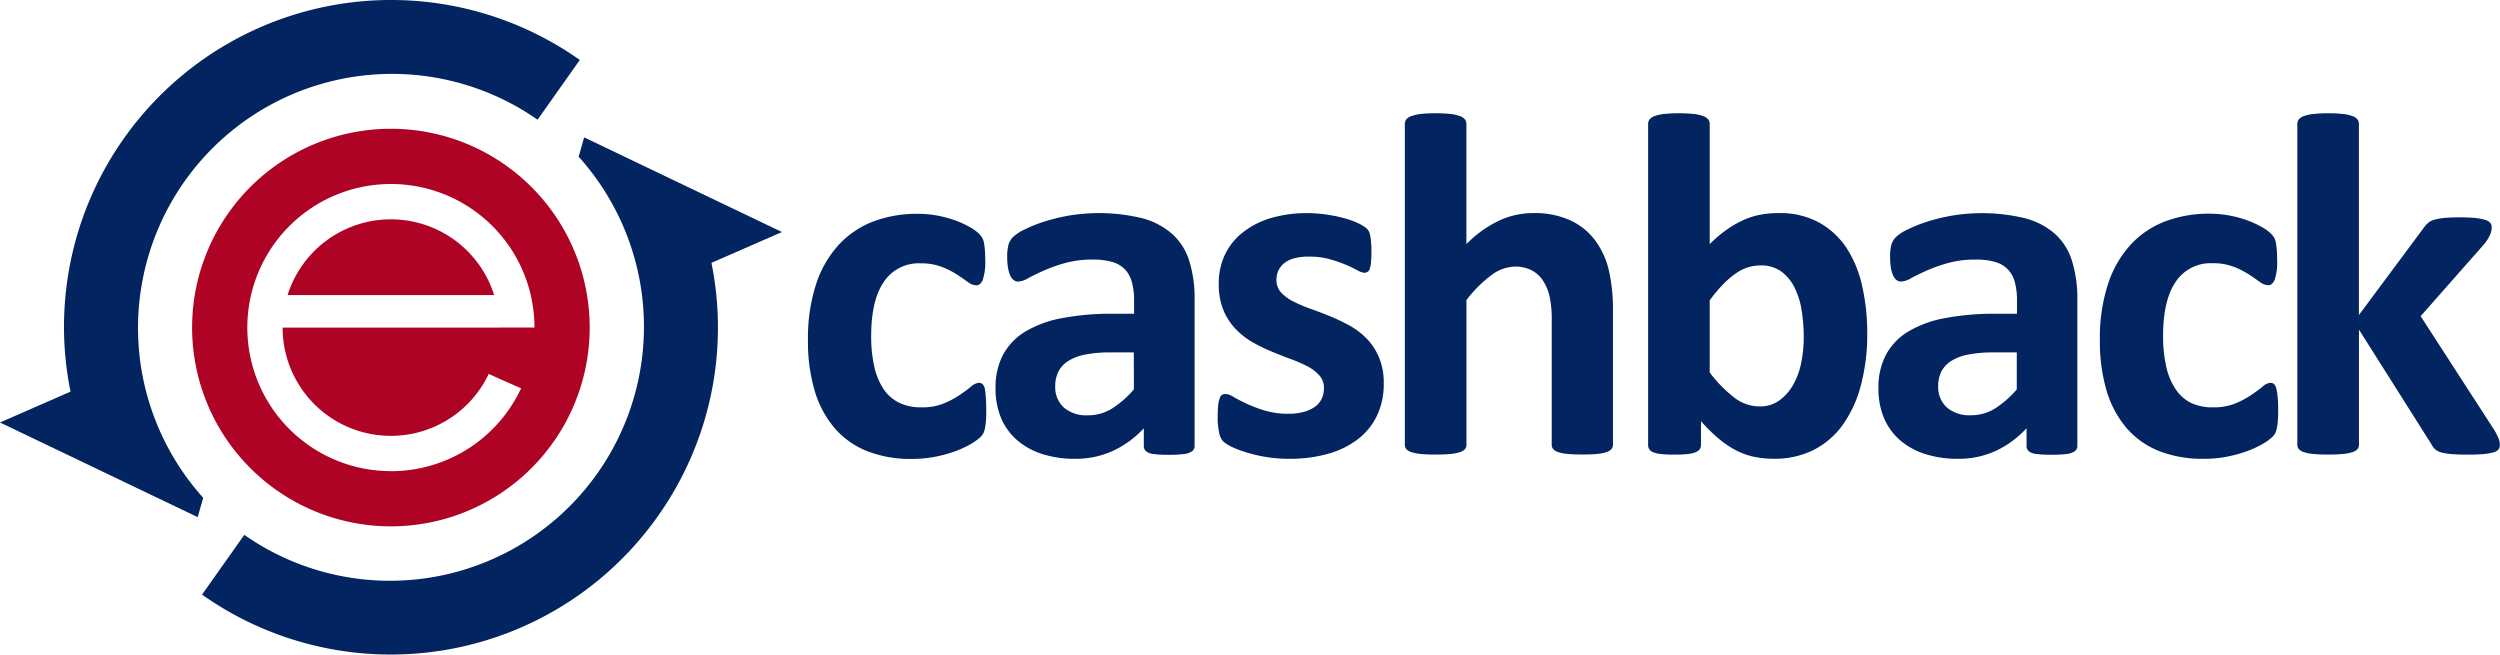
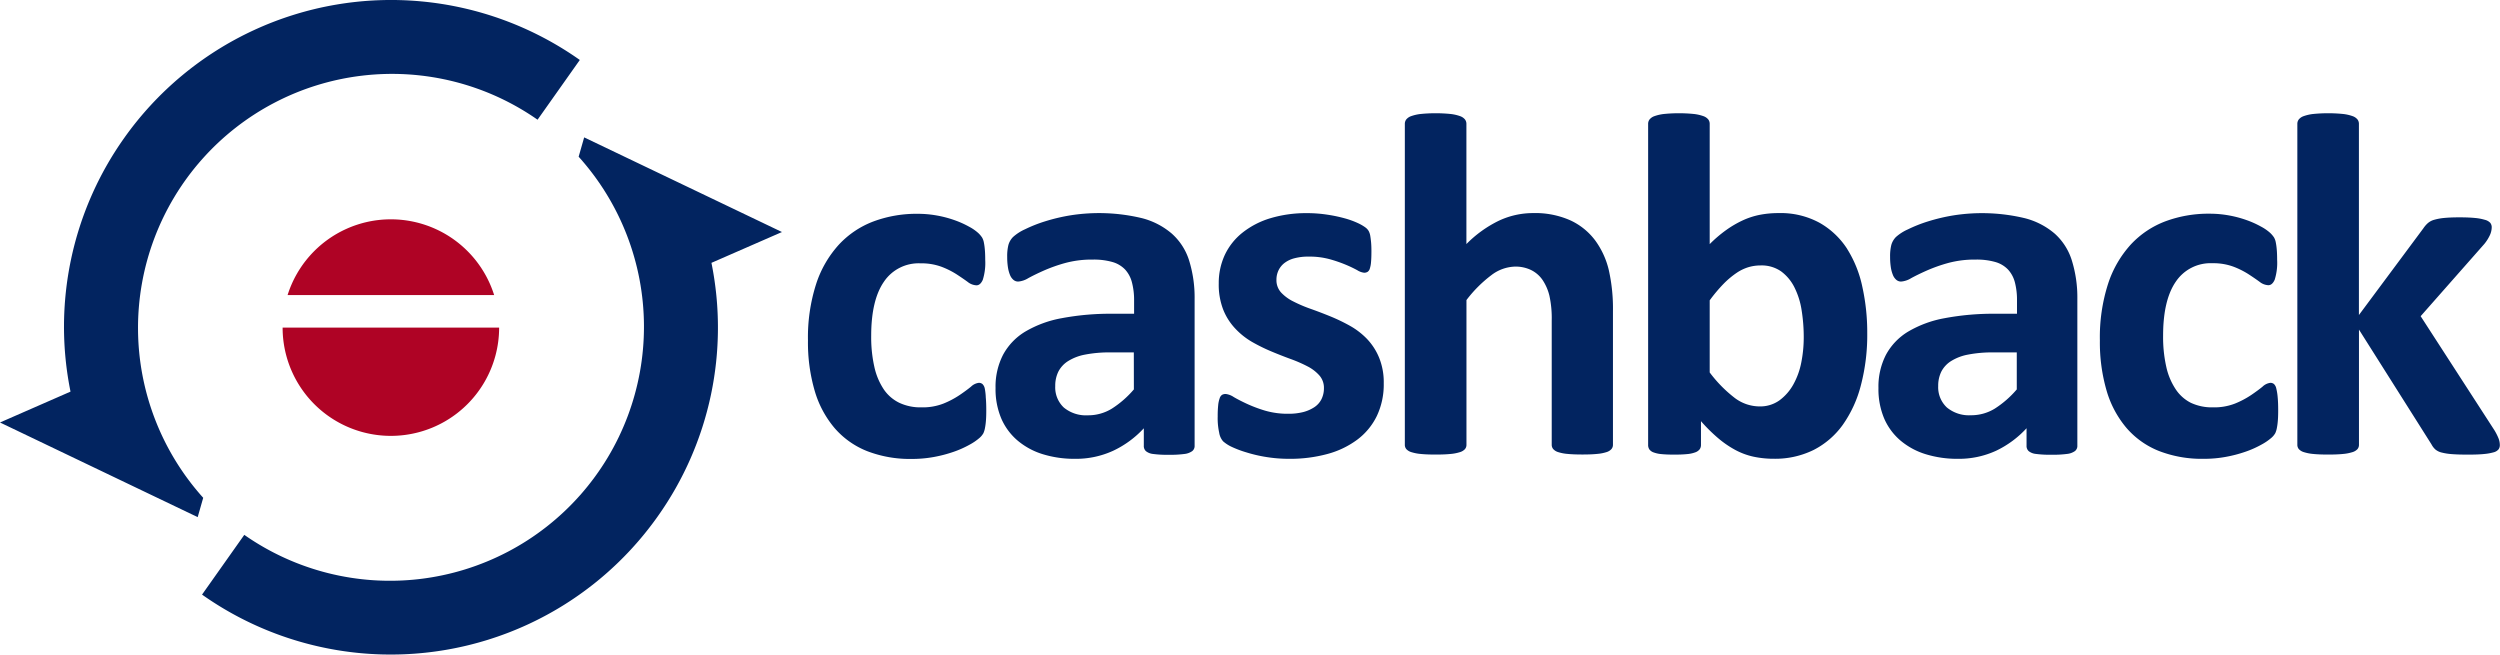
<svg xmlns="http://www.w3.org/2000/svg" id="logo" class="logo-svg" viewBox="0 0 452.74 118.55" width="100%" height="100%">
  <path fill="#022460" class="logo-svg__text" d="M178.34,70.45a1.57,1.57,0,0,0-.42-.82,1,1,0,0,0-.66-.22,2.46,2.46,0,0,0-1.41.69q-.84.69-2.08,1.53a16.09,16.09,0,0,1-2.9,1.53,10.33,10.33,0,0,1-4,.69,9,9,0,0,1-4-.82,7.17,7.17,0,0,1-2.83-2.45,11.94,11.94,0,0,1-1.7-4.07,24.55,24.55,0,0,1-.57-5.61q0-6.45,2.3-9.79a7.56,7.56,0,0,1,6.63-3.34,10.5,10.5,0,0,1,3.8.62,14.9,14.9,0,0,1,2.74,1.37q1.15.75,2,1.37a2.72,2.72,0,0,0,1.59.62q.71,0,1.15-1a10.22,10.22,0,0,0,.44-3.6q0-1.1-.07-1.88a11.35,11.35,0,0,0-.18-1.3,2.79,2.79,0,0,0-.31-.86,4.66,4.66,0,0,0-.69-.82,8.14,8.14,0,0,0-1.66-1.15,17.08,17.08,0,0,0-2.65-1.19,20.13,20.13,0,0,0-3.18-.84,19.41,19.41,0,0,0-3.47-.31,22.34,22.34,0,0,0-8,1.37,16.5,16.5,0,0,0-6.28,4.2,19.57,19.57,0,0,0-4.13,7.14,31.57,31.57,0,0,0-1.48,10.24,31.17,31.17,0,0,0,1.22,9.11,18.36,18.36,0,0,0,3.6,6.74,15.14,15.14,0,0,0,5.9,4.18,21.48,21.48,0,0,0,8.07,1.41,21.87,21.87,0,0,0,4-.35,23.75,23.75,0,0,0,3.56-.93,17.89,17.89,0,0,0,2.92-1.3,9.73,9.73,0,0,0,1.81-1.24,3.21,3.21,0,0,0,.69-.84,4,4,0,0,0,.27-.86,11.35,11.35,0,0,0,.18-1.3q.07-.77.07-1.92,0-1.46-.09-2.39A10.13,10.13,0,0,0,178.34,70.45Zm33.85-28.08a13.39,13.39,0,0,0-5.42-2.79,33.31,33.31,0,0,0-13-.49,33.59,33.59,0,0,0-4.53,1.08,25.47,25.47,0,0,0-3.63,1.44A8.27,8.27,0,0,0,183.46,43a3.33,3.33,0,0,0-.84,1.44,8.4,8.4,0,0,0-.22,2.17,11.94,11.94,0,0,0,.13,1.86,6.09,6.09,0,0,0,.38,1.41,2.25,2.25,0,0,0,.62.88,1.31,1.31,0,0,0,.86.31,4.1,4.1,0,0,0,1.83-.62q1.13-.62,2.81-1.37a28.6,28.6,0,0,1,3.87-1.37,18.3,18.3,0,0,1,5-.62,12.28,12.28,0,0,1,3.56.44,5.11,5.11,0,0,1,2.3,1.37A5.42,5.42,0,0,1,205,51.26a12.56,12.56,0,0,1,.38,3.25V56.9h-3.85a47.55,47.55,0,0,0-9.24.8,20,20,0,0,0-6.65,2.45,11,11,0,0,0-4,4.2,12.6,12.6,0,0,0-1.35,6,13.61,13.61,0,0,0,1.06,5.57,10.94,10.94,0,0,0,3,4,13,13,0,0,0,4.55,2.43,19.36,19.36,0,0,0,5.77.82,16.12,16.12,0,0,0,6.92-1.46,17.92,17.92,0,0,0,5.55-4.07v3.14a1.27,1.27,0,0,0,.38,1,2.49,2.49,0,0,0,1.28.51,19.19,19.19,0,0,0,2.9.15,18.93,18.93,0,0,0,2.81-.15,3,3,0,0,0,1.39-.51,1.18,1.18,0,0,0,.44-1V54.24a22.63,22.63,0,0,0-1-7A10.83,10.83,0,0,0,212.19,42.37ZM205.34,70.6a17.89,17.89,0,0,1-4,3.49A8.16,8.16,0,0,1,197,75.29a6.27,6.27,0,0,1-4.35-1.41A5,5,0,0,1,191.1,70a5.8,5.8,0,0,1,.55-2.59,4.92,4.92,0,0,1,1.75-1.92,8.81,8.81,0,0,1,3.09-1.19,22.81,22.81,0,0,1,4.6-.4h4.24Zm42.21-9.15a13.39,13.39,0,0,0-3.12-2.39,32.49,32.49,0,0,0-3.54-1.7q-1.79-.73-3.54-1.35a25,25,0,0,1-3.12-1.33A7.69,7.69,0,0,1,232,53.05a3.3,3.3,0,0,1-.84-2.3,3.93,3.93,0,0,1,.35-1.66,3.72,3.72,0,0,1,1.06-1.35,5,5,0,0,1,1.81-.88,9.76,9.76,0,0,1,2.61-.31,14,14,0,0,1,3.78.46,24.78,24.78,0,0,1,2.92,1,22.37,22.37,0,0,1,2.1,1,3,3,0,0,0,1.24.46,1.2,1.2,0,0,0,.62-.15,1.06,1.06,0,0,0,.42-.6,5.09,5.09,0,0,0,.22-1.19q.07-.75.07-1.95,0-1-.07-1.7t-.15-1.15a2.83,2.83,0,0,0-.27-.8,2.21,2.21,0,0,0-.6-.66,7.91,7.91,0,0,0-1.39-.8,15.11,15.11,0,0,0-2.39-.86,26.37,26.37,0,0,0-3.16-.66,24,24,0,0,0-3.6-.27,22.51,22.51,0,0,0-6.7.93A15.08,15.08,0,0,0,225,42.22a11.3,11.3,0,0,0-3.18,4,12.12,12.12,0,0,0-1.11,5.19,12.53,12.53,0,0,0,.82,4.77,10.84,10.84,0,0,0,2.17,3.4A13.29,13.29,0,0,0,226.74,62a31.88,31.88,0,0,0,3.49,1.72q1.79.75,3.49,1.37a25.1,25.1,0,0,1,3.05,1.33,7.28,7.28,0,0,1,2.17,1.66,3.38,3.38,0,0,1,.82,2.28,4.49,4.49,0,0,1-.44,2,3.75,3.75,0,0,1-1.3,1.46,6.73,6.73,0,0,1-2,.88,10.5,10.5,0,0,1-2.67.31,14.57,14.57,0,0,1-4.27-.57,25,25,0,0,1-3.29-1.24q-1.42-.66-2.37-1.22a3.3,3.3,0,0,0-1.44-.55,1.3,1.3,0,0,0-.66.15,1.16,1.16,0,0,0-.44.62,5.23,5.23,0,0,0-.27,1.24,18.83,18.83,0,0,0-.09,2.06,12.2,12.2,0,0,0,.27,2.94A3.08,3.08,0,0,0,221.5,80a6.53,6.53,0,0,0,1.55,1,18.8,18.8,0,0,0,2.65,1,25.61,25.61,0,0,0,3.6.84,25.94,25.94,0,0,0,4.22.33,25.64,25.64,0,0,0,6.81-.86,16,16,0,0,0,5.44-2.59,11.79,11.79,0,0,0,3.56-4.29,13.27,13.27,0,0,0,1.26-5.92,11.84,11.84,0,0,0-.84-4.66A11,11,0,0,0,247.55,61.45Zm41.34-17.82A11.8,11.8,0,0,0,284.42,40a15.61,15.61,0,0,0-6.79-1.33,14.52,14.52,0,0,0-6.21,1.39,21.3,21.3,0,0,0-5.86,4.22V22.5a1.3,1.3,0,0,0-.27-.8,2,2,0,0,0-.91-.6,7.61,7.61,0,0,0-1.7-.38,27.49,27.49,0,0,0-5.39,0,7.61,7.61,0,0,0-1.7.38,2,2,0,0,0-.91.6,1.3,1.3,0,0,0-.27.8V80.64a1.2,1.2,0,0,0,.27.77,2,2,0,0,0,.91.55,7.88,7.88,0,0,0,1.7.33q1.06.11,2.7.11t2.7-.11a7.88,7.88,0,0,0,1.7-.33,2,2,0,0,0,.91-.55,1.2,1.2,0,0,0,.27-.77V54.42a23.17,23.17,0,0,1,4.51-4.51,7.37,7.37,0,0,1,4.29-1.55,6.41,6.41,0,0,1,2.94.64,5.42,5.42,0,0,1,2.06,1.81,8.91,8.91,0,0,1,1.22,2.81,19,19,0,0,1,.42,4.51v22.5a1.2,1.2,0,0,0,.27.77,1.94,1.94,0,0,0,.88.55,7.52,7.52,0,0,0,1.7.33q1.08.11,2.72.11t2.67-.11a7.53,7.53,0,0,0,1.7-.33,1.94,1.94,0,0,0,.88-.55,1.2,1.2,0,0,0,.27-.77V56.45a31.82,31.82,0,0,0-.75-7.45A14.86,14.86,0,0,0,288.89,43.63Zm45.61,1.5a14.36,14.36,0,0,0-5-4.71,14.73,14.73,0,0,0-7.43-1.75,17.62,17.62,0,0,0-3.36.31,13.8,13.8,0,0,0-3.09,1,18.63,18.63,0,0,0-3,1.75,23.21,23.21,0,0,0-3,2.56V22.5a1.3,1.3,0,0,0-.27-.8,2,2,0,0,0-.91-.6,7.61,7.61,0,0,0-1.7-.38,27.49,27.49,0,0,0-5.39,0,7.61,7.61,0,0,0-1.7.38,2,2,0,0,0-.91.6,1.3,1.3,0,0,0-.27.8V80.64a1.44,1.44,0,0,0,.22.82,1.61,1.61,0,0,0,.77.55,5.46,5.46,0,0,0,1.46.31q.91.09,2.28.09t2.25-.09A5.53,5.53,0,0,0,307,82a1.77,1.77,0,0,0,.8-.55,1.35,1.35,0,0,0,.24-.82V76.35a29.16,29.16,0,0,0,3.12,3.09,18,18,0,0,0,3.09,2.12,12.66,12.66,0,0,0,3.29,1.22,17.46,17.46,0,0,0,3.71.38,15.76,15.76,0,0,0,7.18-1.59A14.76,14.76,0,0,0,333.73,77,21.74,21.74,0,0,0,337,69.85a35.87,35.87,0,0,0,1.15-9.46,38.14,38.14,0,0,0-.88-8.33A21,21,0,0,0,334.5,45.14ZM326.21,65.7a13.41,13.41,0,0,1-1.44,4,9,9,0,0,1-2.5,2.87,6,6,0,0,1-3.67,1.11,7.49,7.49,0,0,1-4.49-1.57,23.64,23.64,0,0,1-4.49-4.58V54.47a27.82,27.82,0,0,1,2.52-3,15.5,15.5,0,0,1,2.32-1.95,8.05,8.05,0,0,1,2.19-1.06,7.71,7.71,0,0,1,2.17-.31,6.17,6.17,0,0,1,3.74,1.08,8.07,8.07,0,0,1,2.41,2.9,13.91,13.91,0,0,1,1.3,4.16,30.73,30.73,0,0,1,.38,4.86A23.43,23.43,0,0,1,326.21,65.7Zm45.88-23.32a13.39,13.39,0,0,0-5.42-2.79,33.31,33.31,0,0,0-13-.49,33.59,33.59,0,0,0-4.53,1.08,25.48,25.48,0,0,0-3.63,1.44A8.27,8.27,0,0,0,343.35,43a3.33,3.33,0,0,0-.84,1.44,8.4,8.4,0,0,0-.22,2.17,12,12,0,0,0,.13,1.86,6.09,6.09,0,0,0,.38,1.41,2.24,2.24,0,0,0,.62.88,1.31,1.31,0,0,0,.86.31,4.1,4.1,0,0,0,1.83-.62q1.13-.62,2.81-1.37a28.59,28.59,0,0,1,3.87-1.37,18.3,18.3,0,0,1,5-.62,12.28,12.28,0,0,1,3.56.44,5.11,5.11,0,0,1,2.3,1.37,5.42,5.42,0,0,1,1.24,2.32,12.56,12.56,0,0,1,.38,3.25V56.9h-3.85a47.55,47.55,0,0,0-9.24.8,20,20,0,0,0-6.65,2.45,11,11,0,0,0-4,4.2,12.61,12.61,0,0,0-1.35,6,13.61,13.61,0,0,0,1.06,5.57,10.94,10.94,0,0,0,3,4,13,13,0,0,0,4.55,2.43,19.36,19.36,0,0,0,5.77.82,16.12,16.12,0,0,0,6.92-1.46A17.92,17.92,0,0,0,367,77.63v3.14a1.27,1.27,0,0,0,.38,1,2.49,2.49,0,0,0,1.28.51,19.19,19.19,0,0,0,2.9.15,18.93,18.93,0,0,0,2.81-.15,3,3,0,0,0,1.39-.51,1.18,1.18,0,0,0,.44-1V54.24a22.64,22.64,0,0,0-1-7A10.83,10.83,0,0,0,372.08,42.37ZM365.23,70.6a17.89,17.89,0,0,1-4,3.49,8.16,8.16,0,0,1-4.31,1.19,6.27,6.27,0,0,1-4.35-1.41A5,5,0,0,1,351,70a5.8,5.8,0,0,1,.55-2.59,4.92,4.92,0,0,1,1.75-1.92,8.82,8.82,0,0,1,3.09-1.19,22.81,22.81,0,0,1,4.6-.4h4.24Zm47-.15a1.57,1.57,0,0,0-.42-.82,1,1,0,0,0-.66-.22,2.46,2.46,0,0,0-1.41.69q-.84.69-2.08,1.53a16.09,16.09,0,0,1-2.9,1.53,10.33,10.33,0,0,1-4,.69,9,9,0,0,1-4-.82A7.17,7.17,0,0,1,394,70.56a11.94,11.94,0,0,1-1.7-4.07,24.54,24.54,0,0,1-.57-5.61q0-6.45,2.3-9.79a7.56,7.56,0,0,1,6.63-3.34,10.49,10.49,0,0,1,3.8.62,14.89,14.89,0,0,1,2.74,1.37q1.15.75,2,1.37a2.72,2.72,0,0,0,1.59.62q.71,0,1.15-1a10.22,10.22,0,0,0,.44-3.6q0-1.1-.07-1.88a11.39,11.39,0,0,0-.18-1.3,2.79,2.79,0,0,0-.31-.86,4.66,4.66,0,0,0-.69-.82,8.14,8.14,0,0,0-1.66-1.15,17.09,17.09,0,0,0-2.65-1.19,20.13,20.13,0,0,0-3.18-.84,19.41,19.41,0,0,0-3.47-.31,22.34,22.34,0,0,0-8,1.37,16.5,16.5,0,0,0-6.28,4.2,19.57,19.57,0,0,0-4.13,7.14,31.58,31.58,0,0,0-1.48,10.24,31.17,31.17,0,0,0,1.22,9.11,18.37,18.37,0,0,0,3.6,6.74,15.14,15.14,0,0,0,5.9,4.18,21.48,21.48,0,0,0,8.07,1.41,21.87,21.87,0,0,0,4-.35,23.75,23.75,0,0,0,3.56-.93,17.89,17.89,0,0,0,2.92-1.3,9.73,9.73,0,0,0,1.81-1.24,3.2,3.2,0,0,0,.69-.84,4,4,0,0,0,.27-.86,11.36,11.36,0,0,0,.18-1.3q.07-.77.07-1.92,0-1.46-.09-2.39A10.12,10.12,0,0,0,412.23,70.45Zm40.26,9.06a10,10,0,0,0-.77-1.53L438.37,57.34l11.54-13.09a7.49,7.49,0,0,0,1-1.59,3.52,3.52,0,0,0,.33-1.41,1.27,1.27,0,0,0-.27-.82,2,2,0,0,0-1-.55,9,9,0,0,0-1.81-.33q-1.13-.11-2.76-.11t-2.76.11a9.82,9.82,0,0,0-1.81.33,3,3,0,0,0-1.17.62,4.87,4.87,0,0,0-.8.93l-11.67,15.7V22.5a1.3,1.3,0,0,0-.27-.8,2,2,0,0,0-.91-.6,7.61,7.61,0,0,0-1.7-.38,27.49,27.49,0,0,0-5.39,0,7.6,7.6,0,0,0-1.7.38,2,2,0,0,0-.91.6,1.3,1.3,0,0,0-.27.8V80.64a1.2,1.2,0,0,0,.27.77,2,2,0,0,0,.91.55,7.87,7.87,0,0,0,1.7.33q1.06.11,2.7.11t2.7-.11a7.88,7.88,0,0,0,1.7-.33,2,2,0,0,0,.91-.55,1.2,1.2,0,0,0,.27-.77V59.77l13.13,20.78a3.34,3.34,0,0,0,.71.93,2.77,2.77,0,0,0,1.13.55,10.34,10.34,0,0,0,1.86.29q1.13.09,2.94.09t2.87-.11a9.27,9.27,0,0,0,1.75-.31,1.68,1.68,0,0,0,.88-.53,1.28,1.28,0,0,0,.24-.77A3.35,3.35,0,0,0,452.49,79.51Z" transform="translate(0 -0.08)" />
-   <path fill="#af0325" class="logo-svg__symbol" d="M70.79,23.4a36,36,0,1,0,36,36A36,36,0,0,0,70.79,23.4Zm0,62a26,26,0,1,1,26-26h-6.4L88.51,67.8s3.1,1.41,5.86,2.6A26,26,0,0,1,70.79,85.41Z" transform="translate(0 -0.08)" />
  <path fill="#af0325" class="logo-svg__symbol" d="M89.49,53.52H52.08a19.61,19.61,0,0,1,37.41,0Z" transform="translate(0 -0.08)" />
  <path fill="#af0325" class="logo-svg__symbol" d="M90.39,59.41a19.6,19.6,0,1,1-39.21,0Z" transform="translate(0 -0.08)" />
  <path fill="#022460" class="logo-svg__arrow" d="M119.13,93.57a59.22,59.22,0,0,1-82.54,14.19l7.65-10.82a46,46,0,0,0,60.55-68.48l1-3.5,35.82,17.14-12.77,5.58A59.05,59.05,0,0,1,119.13,93.57Z" transform="translate(0 -0.08)" />
  <path fill="#022460" class="logo-svg__arrow" d="M22.45,25.13A59.22,59.22,0,0,1,105,10.94L97.35,21.76A46,46,0,0,0,36.8,90.23l-1,3.5L0,76.59,12.77,71A59.05,59.05,0,0,1,22.45,25.13Z" transform="translate(0 -0.08)" />
</svg>